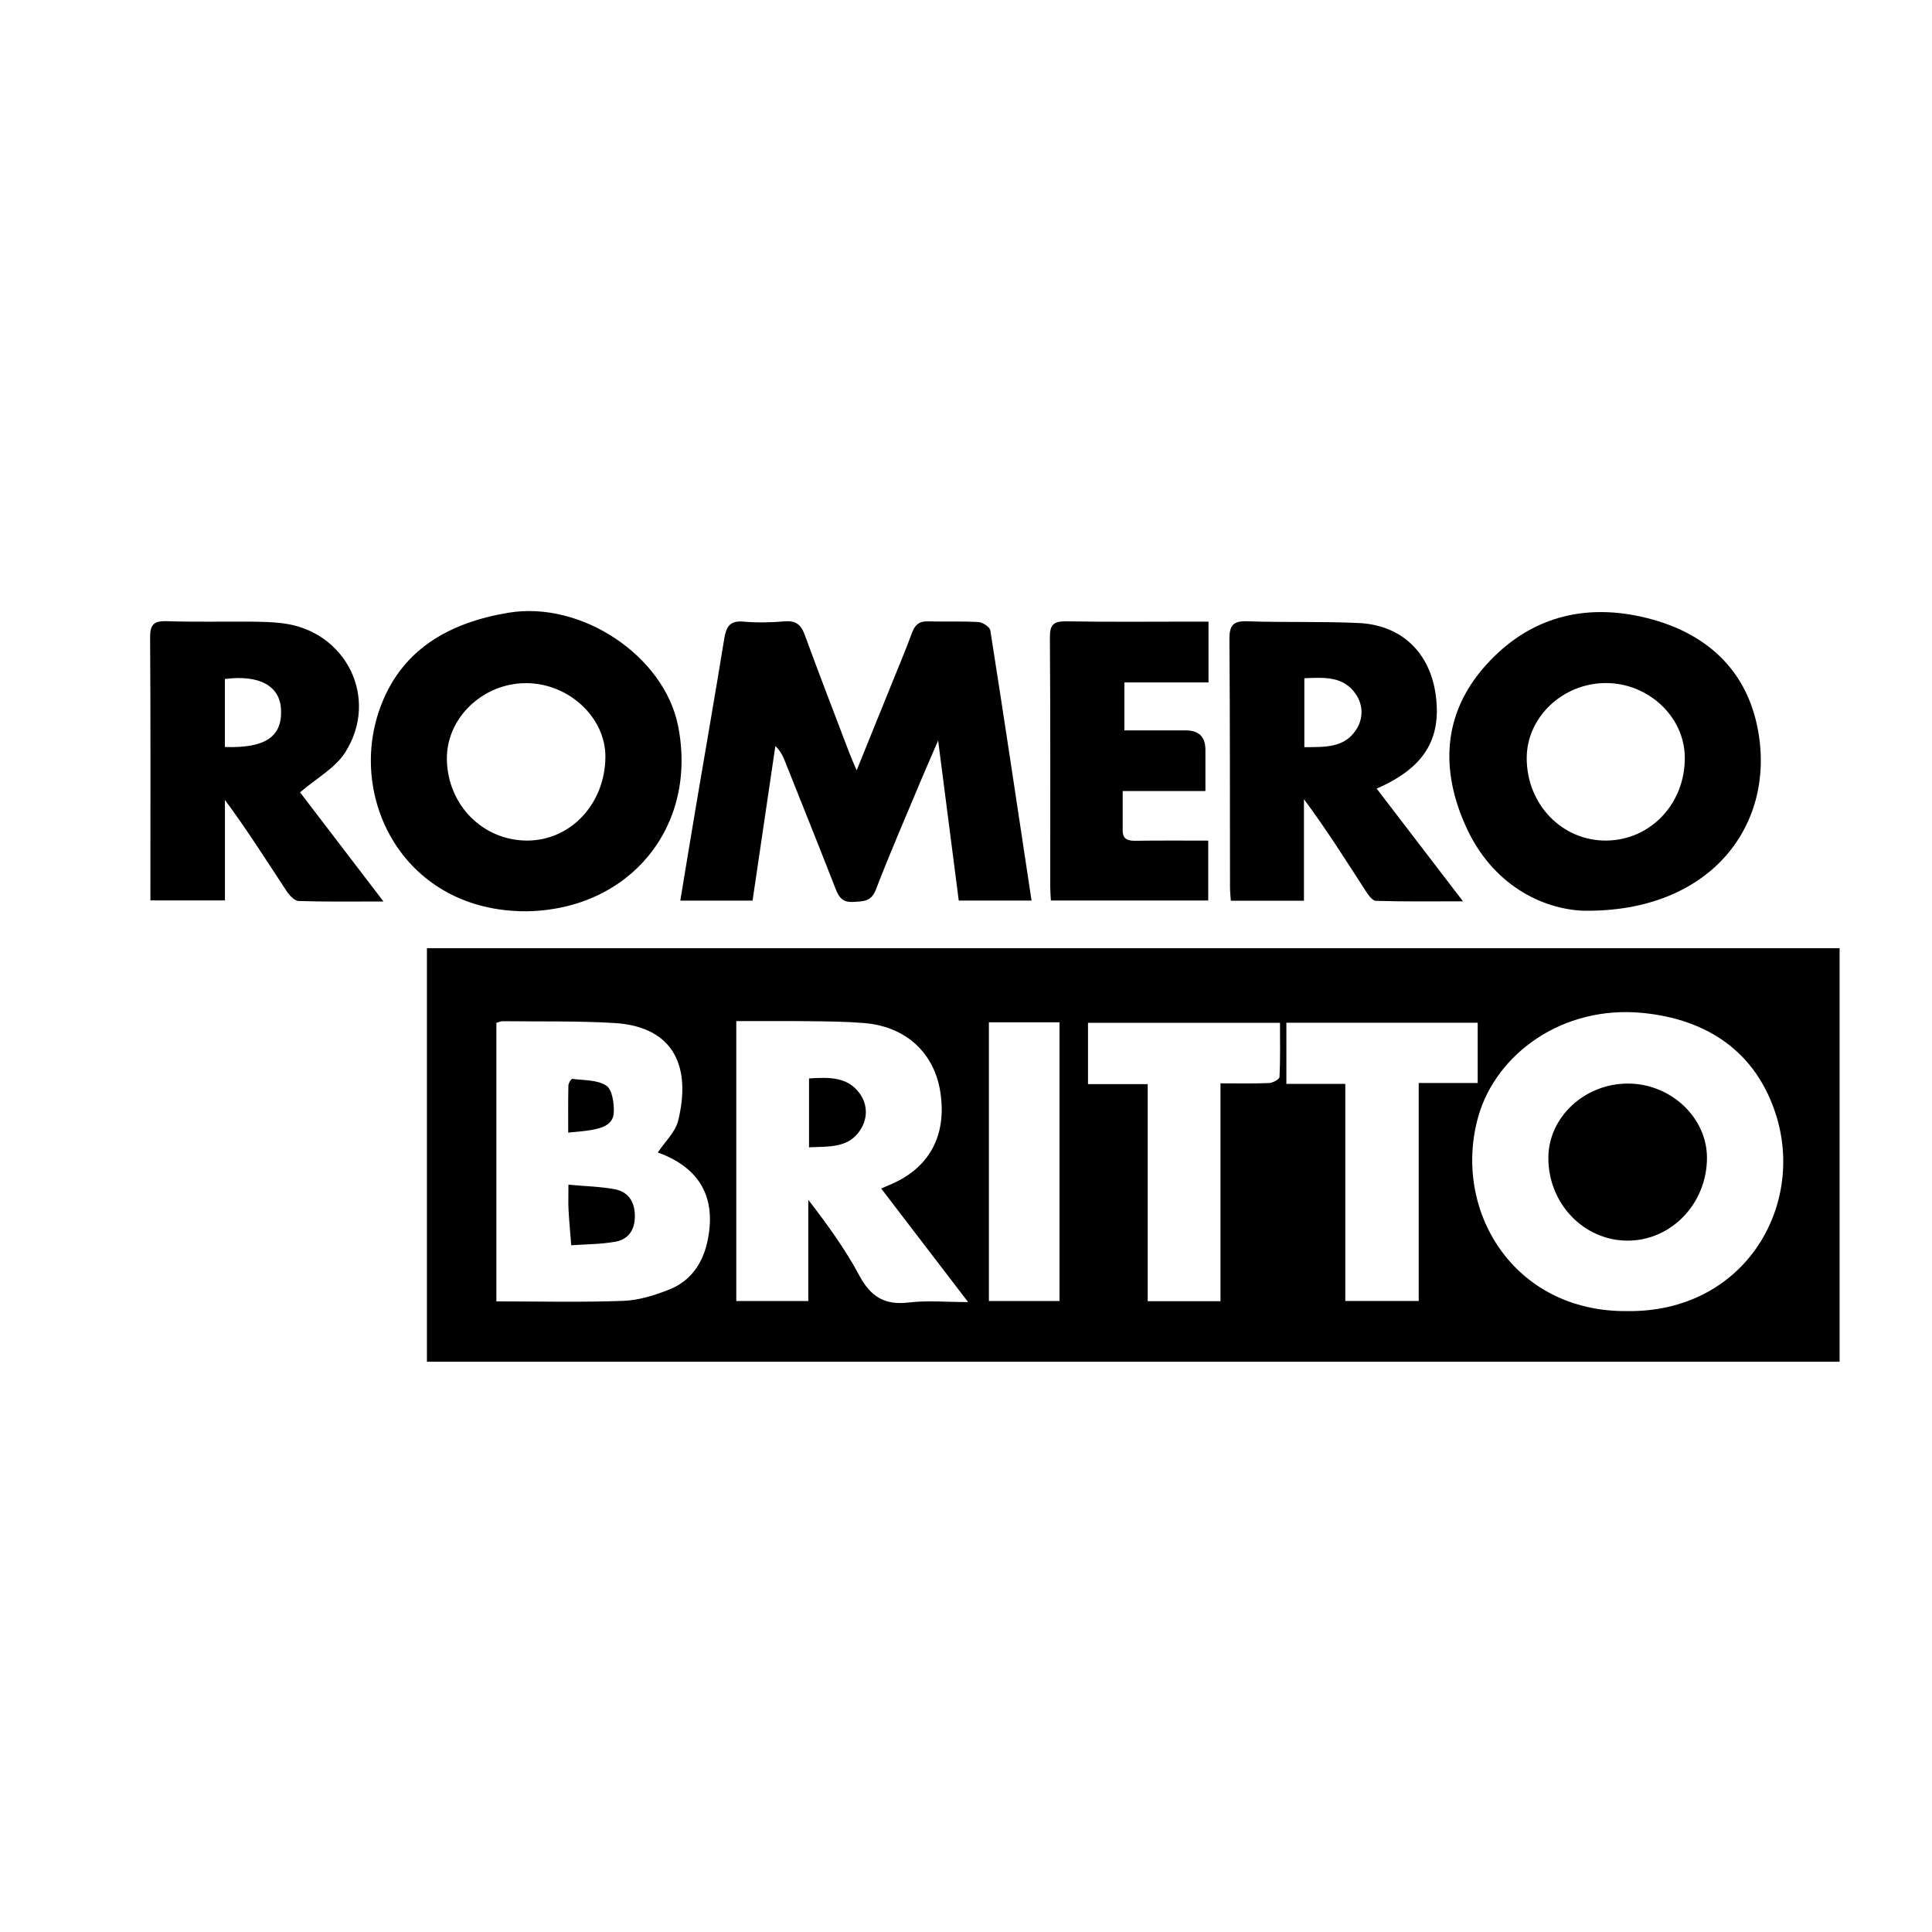
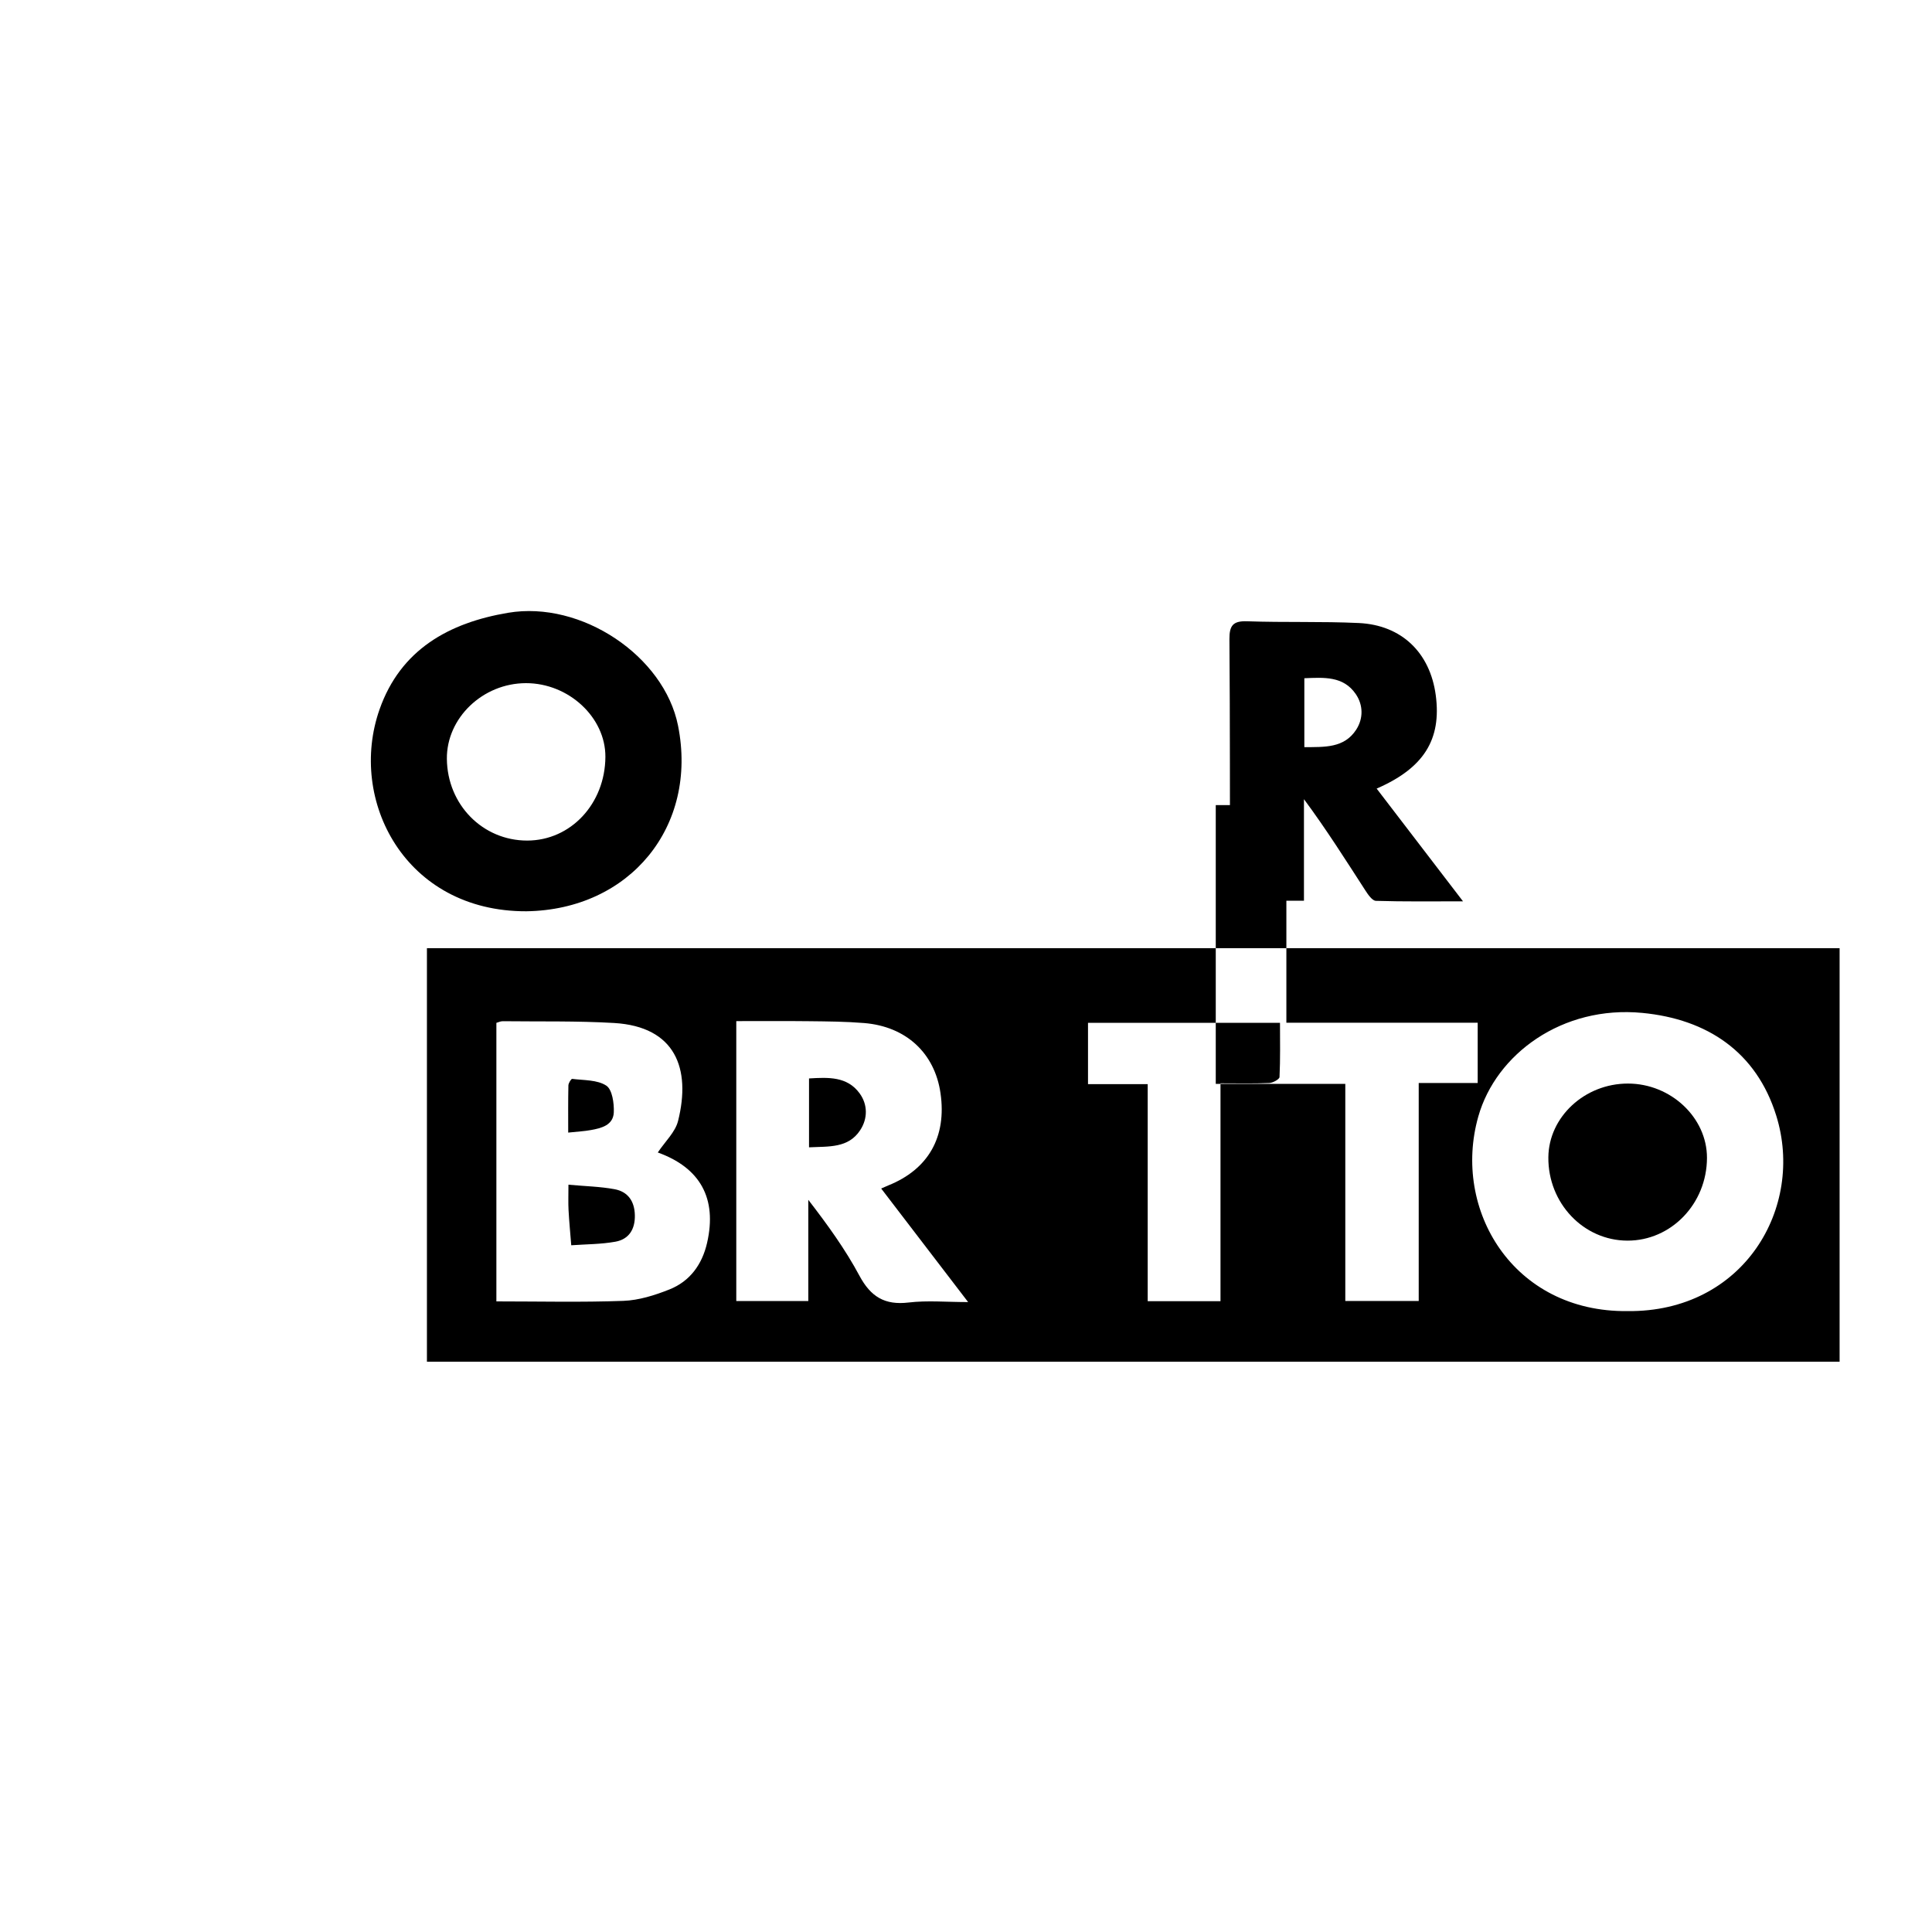
<svg xmlns="http://www.w3.org/2000/svg" id="Capa_1" data-name="Capa 1" viewBox="0 0 400 400">
  <g id="bNY1Cm">
    <g>
-       <path d="M88.39,281.93v-85.62H380.87v85.62H88.39Zm248.56-10.48c24.07,.26,36.74-21.43,30.8-40.48-4.11-13.17-14.26-19.97-27.74-21.26-16.55-1.59-30.27,8.51-33.94,21.44-5.47,19.26,7.17,40.55,30.88,40.3Zm-200.76-32.84c1.5-2.26,3.62-4.21,4.2-6.54,2.7-10.83-.54-19.51-13.23-20.27-7.68-.45-15.39-.28-23.09-.37-.46,0-.92,.24-1.3,.34v57.67c8.92,0,17.62,.21,26.3-.11,3.21-.12,6.5-1.16,9.52-2.36,4.25-1.69,6.77-5.16,7.8-9.63,2.12-9.23-1.43-15.58-10.2-18.73Zm31.16,30.74v-20.94c3.95,5.12,7.64,10.21,10.58,15.7,2.34,4.37,5.25,6.15,10.19,5.56,3.86-.46,7.81-.09,12.32-.09-6.29-8.21-12.08-15.78-18-23.51,.77-.34,1.12-.5,1.47-.64,8.32-3.35,12.12-10.06,10.81-19.11-1.2-8.29-7.12-13.8-15.81-14.51-3.78-.31-7.58-.34-11.38-.38-4.97-.06-9.94-.02-15.09-.02v57.95h14.92Zm85.34,.06v-45.12c3.54,0,6.81,.08,10.08-.06,.76-.03,2.12-.78,2.14-1.24,.18-3.74,.1-7.5,.1-11.23h-39.75v12.7h12.36v44.94h15.07Zm13.64-45.01h12.2v44.95h15.2v-45.13h12.21v-12.48h-39.61v12.66Zm-46.97,44.97v-57.71h-14.62v57.71h14.62Z" />
-       <path d="M177.37,159.47c2.57-6.35,4.96-12.25,7.35-18.15,1.38-3.43,2.83-6.83,4.1-10.3,.6-1.64,1.47-2.43,3.28-2.37,3.5,.1,7.01-.07,10.49,.14,.88,.05,2.34,1.02,2.45,1.74,2.92,18.56,5.69,37.14,8.53,55.92h-15.07c-1.38-10.71-2.77-21.46-4.27-33.13-1.37,3.17-2.4,5.51-3.39,7.86-3.2,7.65-6.52,15.25-9.49,22.99-.98,2.54-2.59,2.42-4.65,2.56-2.13,.14-2.97-.83-3.67-2.63-3.44-8.84-6.99-17.65-10.5-26.46-.43-1.08-.92-2.15-2-3.18-1.57,10.62-3.13,21.24-4.72,32h-14.96c1.1-6.66,2.16-13.16,3.26-19.64,1.95-11.53,3.96-23.05,5.84-34.59,.39-2.43,1.11-3.78,3.94-3.53,2.88,.26,5.81,.17,8.69-.06,2.34-.18,3.32,.83,4.08,2.91,2.98,8.16,6.12,16.27,9.21,24.39,.39,1.02,.84,2.01,1.48,3.53Z" />
+       <path d="M88.39,281.93v-85.62H380.87v85.62H88.39Zm248.56-10.48c24.07,.26,36.74-21.43,30.8-40.48-4.11-13.17-14.26-19.97-27.74-21.26-16.55-1.59-30.27,8.51-33.94,21.44-5.47,19.26,7.17,40.55,30.88,40.3Zm-200.76-32.84c1.5-2.26,3.62-4.21,4.2-6.54,2.7-10.83-.54-19.51-13.23-20.27-7.68-.45-15.39-.28-23.09-.37-.46,0-.92,.24-1.3,.34v57.67c8.92,0,17.62,.21,26.3-.11,3.21-.12,6.5-1.16,9.52-2.36,4.25-1.69,6.77-5.16,7.8-9.63,2.12-9.23-1.43-15.58-10.2-18.73Zm31.16,30.74v-20.94c3.95,5.12,7.64,10.21,10.58,15.7,2.34,4.37,5.25,6.15,10.19,5.56,3.86-.46,7.81-.09,12.32-.09-6.29-8.21-12.08-15.78-18-23.51,.77-.34,1.12-.5,1.47-.64,8.32-3.35,12.12-10.06,10.81-19.11-1.2-8.29-7.12-13.8-15.81-14.51-3.78-.31-7.58-.34-11.38-.38-4.97-.06-9.94-.02-15.09-.02v57.95h14.92Zm85.34,.06v-45.12c3.54,0,6.81,.08,10.08-.06,.76-.03,2.12-.78,2.14-1.24,.18-3.74,.1-7.5,.1-11.23h-39.75v12.7h12.36v44.94h15.07Zm13.64-45.01h12.2v44.95h15.2v-45.13h12.21v-12.48h-39.61v12.66Zv-57.71h-14.62v57.71h14.62Z" />
      <path d="M108.97,188.67c-25.14,.07-36.98-23.04-30.39-41.79,4.36-12.41,14.39-17.95,26.62-20.01,15.18-2.56,32.3,8.95,35.18,23.37,4.17,20.85-9.95,38.12-31.41,38.43Zm-.08-47.23c-8.95,.01-16.46,7.22-16.37,15.69,.1,9.48,7.42,16.91,16.64,16.9,9.01-.01,16.12-7.63,16.18-17.32,.05-8.17-7.6-15.28-16.44-15.27Z" />
-       <path d="M327.75,188.55c-8.5-.35-18.76-5.36-24.2-17.32-5.31-11.67-4.95-23.34,3.95-33.36,8.97-10.1,20.55-13.14,33.49-9.91,11.85,2.96,20.33,10.26,22.84,22.48,4.12,20.07-9.46,38.55-36.07,38.11Zm-11.66-31.5c.05,9.55,7.35,17.06,16.49,16.98,9.16-.08,16.32-7.67,16.24-17.23-.06-8.38-7.49-15.37-16.33-15.38-8.98,0-16.45,7.11-16.4,15.63Z" />
      <path d="M285.02,163.27c5.93,7.74,11.68,15.26,17.88,23.34-6.4,0-12.22,.08-18.03-.1-.77-.02-1.65-1.32-2.21-2.19-4.06-6.28-8.06-12.61-12.69-18.86v21.03h-15.14c-.06-.95-.17-1.9-.17-2.85-.03-17.1,.01-34.19-.12-51.29-.02-2.85,.74-3.83,3.7-3.72,7.69,.27,15.39,0,23.08,.36,8.89,.42,14.77,6.16,15.94,14.96,1.21,9.15-2.46,15.07-12.24,19.32Zm-14.97-8.58c4.21-.03,8.24,.21,10.73-3.61,1.51-2.33,1.47-5.12-.09-7.39-2.57-3.75-6.58-3.43-10.64-3.27v14.27Z" />
-       <path d="M62.11,164.03c5.35,6.99,11.14,14.57,17.28,22.61-6.26,0-11.92,.09-17.57-.1-.88-.03-1.95-1.22-2.54-2.13-4.11-6.25-8.11-12.57-12.71-18.79v20.8h-15.43v-2.79c0-17.21,.05-34.42-.06-51.62-.02-2.63,.71-3.48,3.36-3.4,5.89,.19,11.8,.05,17.7,.1,2.1,.02,4.21,.07,6.29,.32,13.2,1.57,20.19,15.52,13.03,26.76-2.06,3.23-5.91,5.31-9.33,8.25Zm-15.55-9.37c8.42,.27,11.92-2.15,11.62-7.83-.26-4.84-4.5-7.17-11.62-6.25v14.08Z" />
-       <path d="M232.79,141.28v9.94c4.23,0,8.48,0,12.72,0q4.08,0,4.06,4.06c-.01,2.69,0,5.38,0,8.5h-17.13c0,3.01,0,5.58,0,8.16,0,1.94,1.2,2.16,2.81,2.13,4.88-.07,9.77-.03,14.9-.03v12.4h-32.58c-.05-.95-.13-1.91-.13-2.88,0-17.19,.05-34.39-.07-51.58-.02-2.7,.81-3.38,3.4-3.34,8.79,.15,17.59,.06,26.38,.06,.97,0,1.95,0,3.06,0v12.59h-17.42Z" />
      <path d="M353.41,239.73c-.02,9.48-7.41,17.16-16.48,17.13-9.1-.03-16.44-7.77-16.36-17.24,.07-8.37,7.53-15.29,16.48-15.28,8.88,0,16.38,7.06,16.36,15.39Z" />
      <path d="M117.69,245.28c3.49,.32,6.56,.38,9.54,.93,2.77,.51,4.15,2.48,4.21,5.39,.06,2.91-1.23,4.97-4.02,5.48-3,.54-6.1,.52-9.15,.74-.19-2.43-.43-4.86-.56-7.29-.08-1.48-.02-2.97-.02-5.25Z" />
      <path d="M117.64,234.49c0-3.45-.03-6.61,.04-9.77,.01-.48,.58-1.38,.79-1.35,2.41,.31,5.19,.17,7.06,1.4,1.23,.81,1.63,3.65,1.55,5.54-.12,2.65-2.56,3.27-4.77,3.66-1.36,.25-2.75,.31-4.66,.52Z" />
      <path d="M167.5,237.54v-14.26c3.99-.24,7.9-.44,10.47,3.08,1.7,2.33,1.71,5.23,.11,7.65-2.45,3.72-6.45,3.33-10.58,3.53Z" />
    </g>
  </g>
</svg>